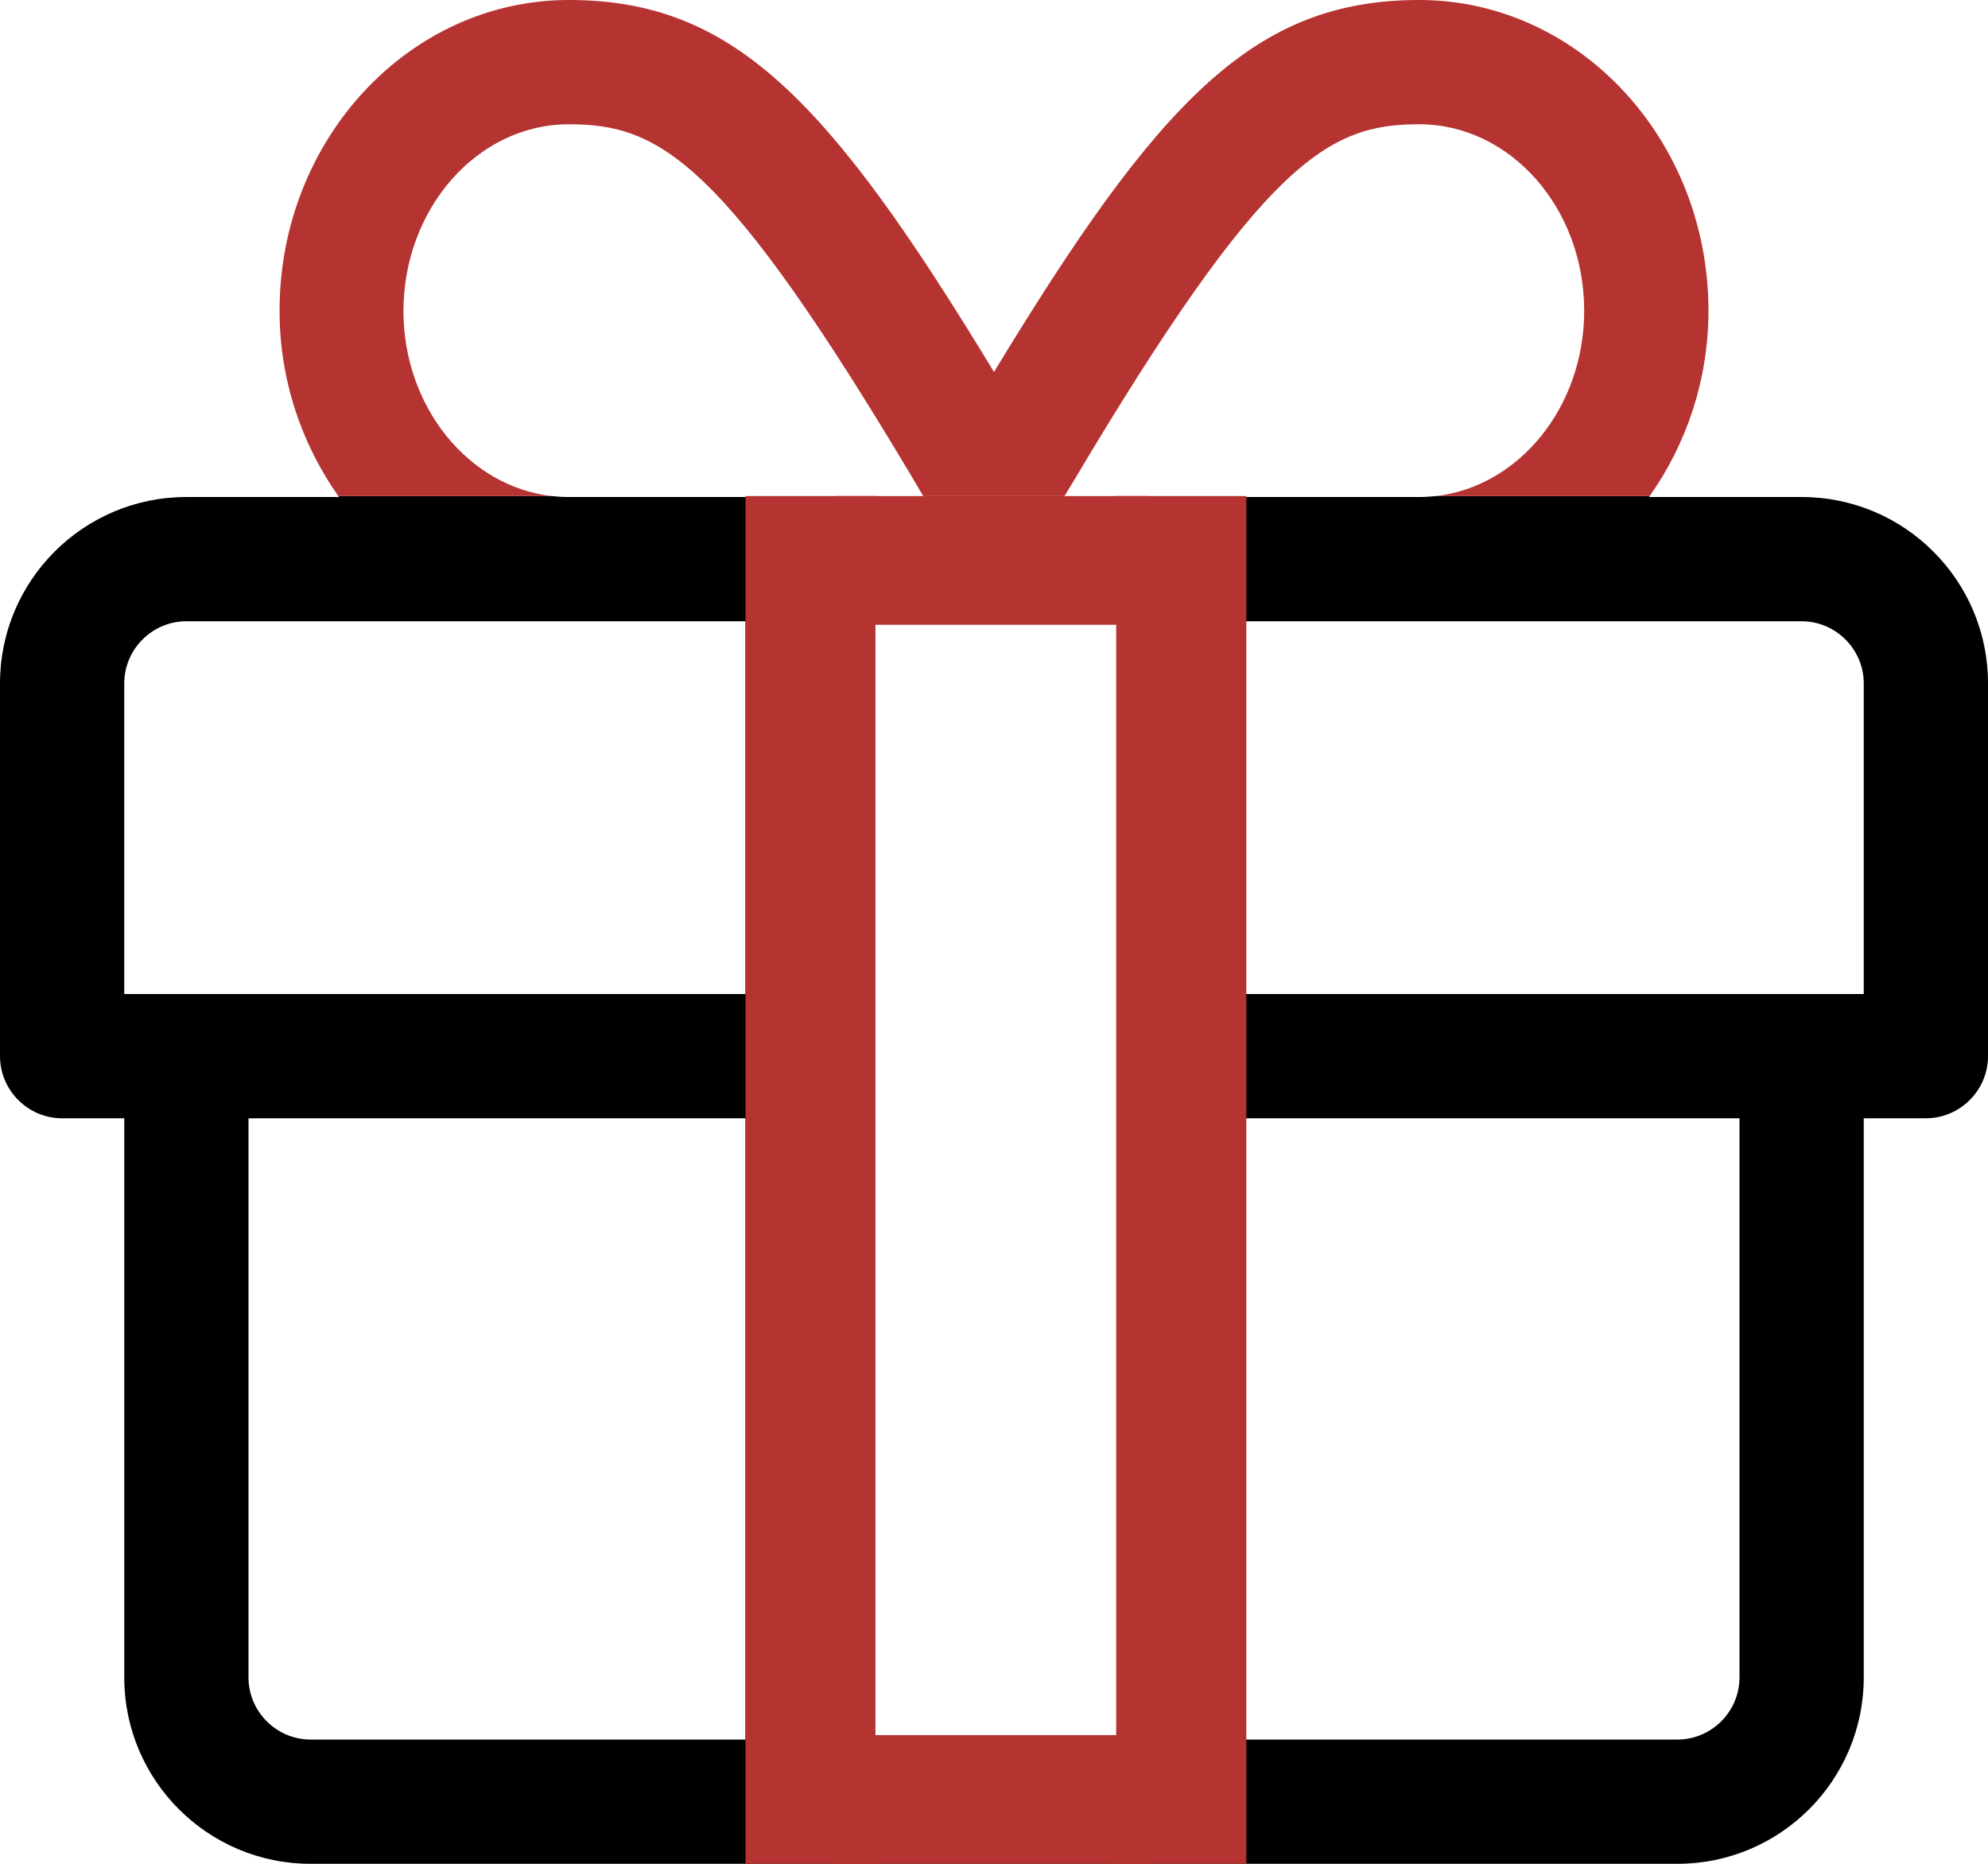
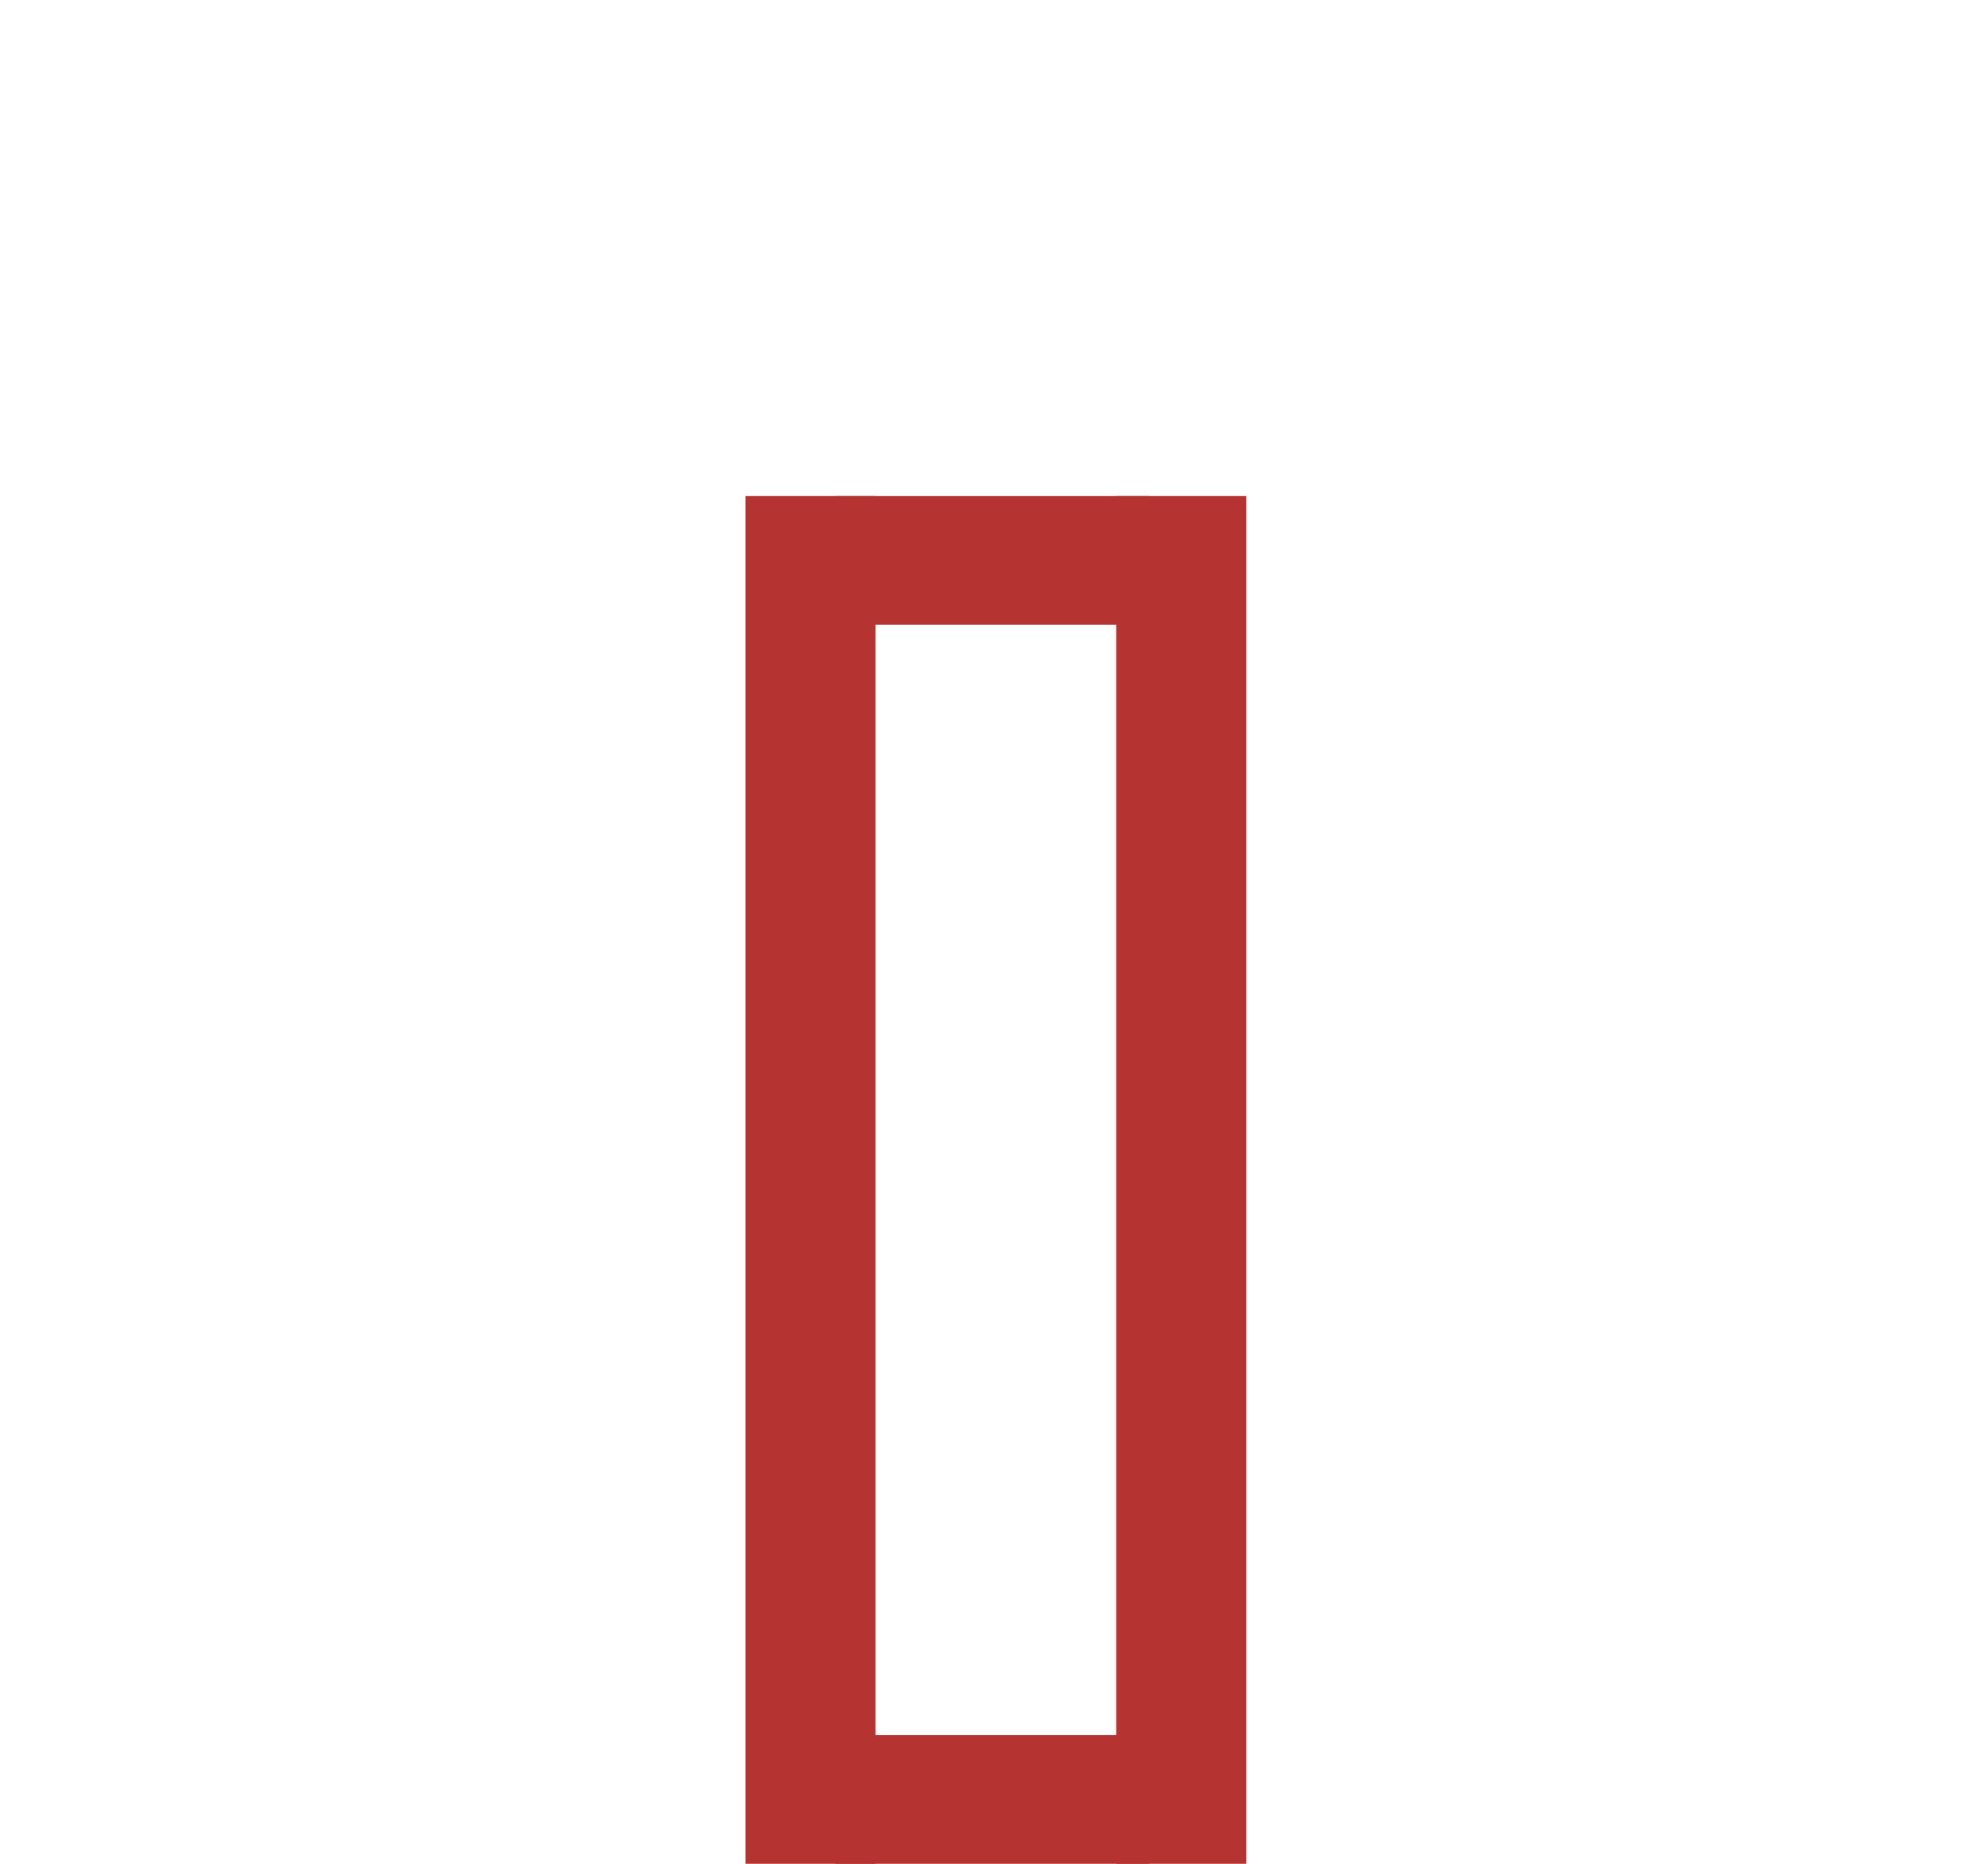
<svg xmlns="http://www.w3.org/2000/svg" version="1.0" id="Vrstva_1" focusable="false" x="0px" y="0px" width="595.281px" height="558.076px" viewBox="123.304 18.602 595.281 558.076" enable-background="new 123.304 18.602 595.281 558.076" xml:space="preserve">
-   <path d="M662.778,167.423h-45.692c0.065-0.093,0.127-0.189,0.192-0.282h-64.054c-1.635,0.186-3.292,0.282-4.969,0.282H441.873  l0.173-0.282h-42.309l0.165,0.282H293.517c-1.677,0-3.333-0.097-4.968-0.282h-63.937c0.065,0.093,0.126,0.189,0.192,0.282h-45.692  c-30.811,0-55.808,24.997-55.808,55.808v111.615c0,10.231,8.371,18.603,18.603,18.603h18.603v167.423  c0,30.81,24.997,55.808,55.808,55.808h409.256c30.81,0,55.808-24.998,55.808-55.808V353.448h18.602  c10.231,0,18.604-8.371,18.604-18.603V223.23C718.586,192.42,693.588,167.423,662.778,167.423z M346.535,539.473H216.317  c-10.231,0-18.603-8.371-18.603-18.603V353.448h148.82V539.473z M346.535,316.243H160.51V223.23  c0-10.231,8.371-18.603,18.603-18.603h167.423V316.243z M458.15,539.473h-74.41V204.628h74.41V539.473z M644.176,520.871  c0,10.231-8.371,18.603-18.603,18.603H495.355V353.448h148.82V520.871z M681.381,316.243H495.355V204.628h167.423  c10.231,0,18.603,8.371,18.603,18.603V316.243z" />
-   <path fill="#B53330" d="M548.256,18.602c-49.18,0-77.665,29.531-127.311,111.383C371.3,48.134,342.814,18.602,293.634,18.602  c-47.785,0-86.617,41.739-86.617,93.013c0,20.919,6.667,39.996,17.596,55.525h63.937c-24.89-2.823-44.444-26.613-44.444-55.525  c0.116-30.811,22.322-55.808,49.528-55.808s46.274,10.58,103.825,107.43l2.278,3.903h42.309l2.385-3.903  c57.552-96.85,76.735-107.43,103.825-107.43c27.207,0,49.413,24.997,49.413,55.808c0,28.912-19.554,52.703-44.444,55.525h64.054  c10.929-15.53,17.596-34.606,17.596-55.525C634.874,60.342,596.041,18.602,548.256,18.602z" />
  <rect x="346.535" y="167.14" fill="#B53330" width="38.91" height="409.538" />
  <rect x="457.535" y="167.14" fill="#B53330" width="38.962" height="409.538" />
  <rect x="373.445" y="538.14" fill="#B53330" width="94" height="38.538" />
  <rect x="373.445" y="167.14" fill="#B53330" width="94" height="38.538" />
</svg>